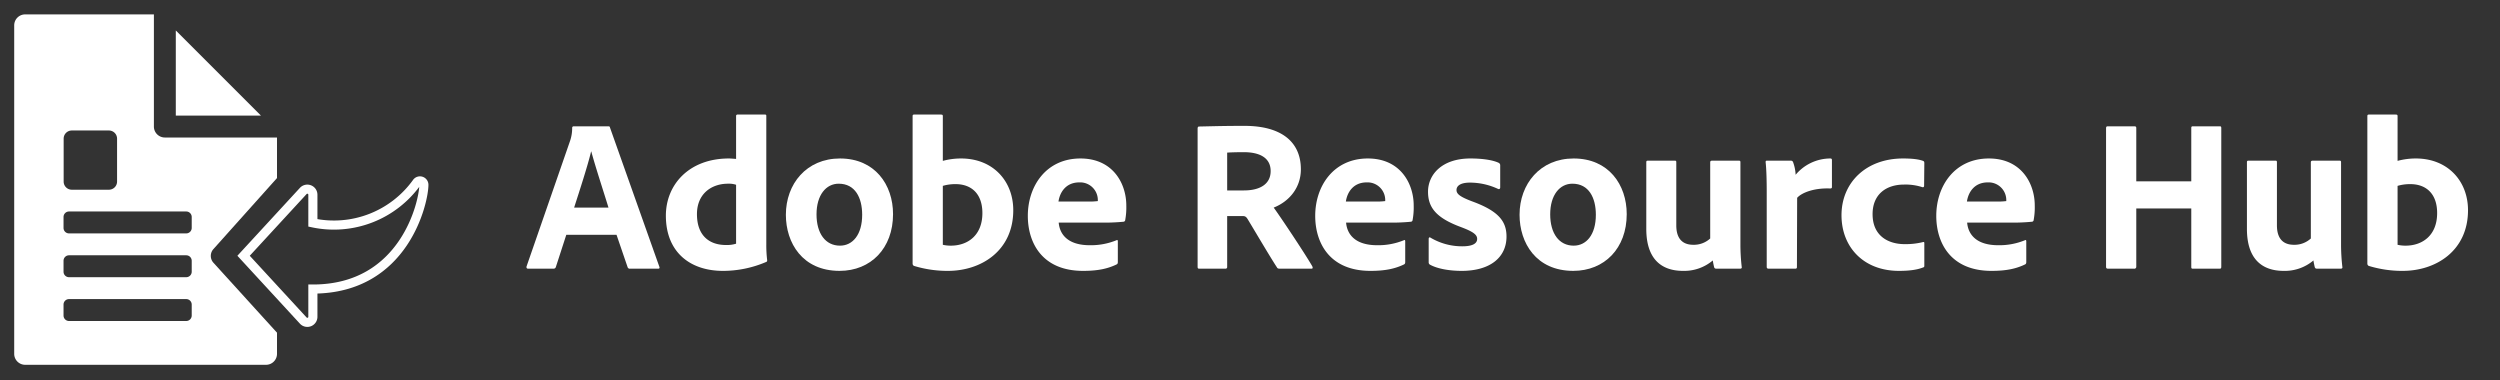
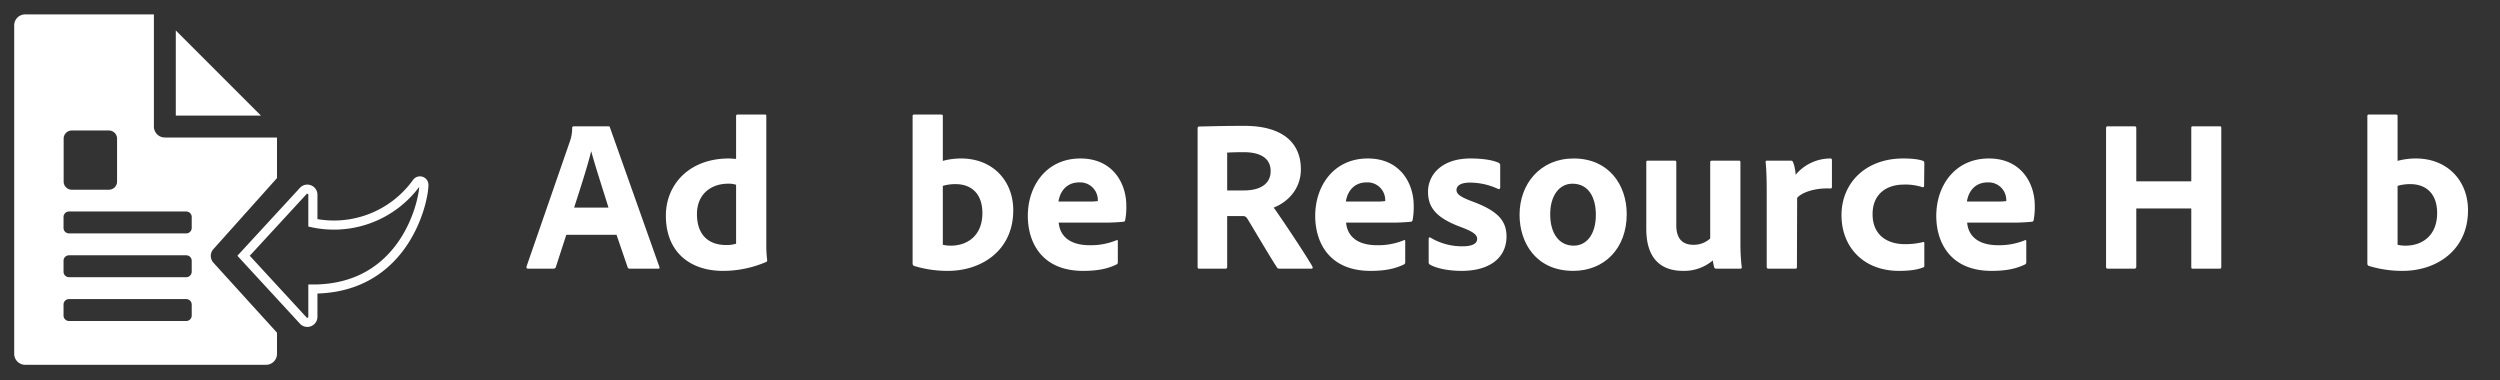
<svg xmlns="http://www.w3.org/2000/svg" width="1150" height="175" viewBox="0 0 1150 175">
  <rect x="0" y="0" width="1150" height="175" fill="#333333" stroke="none" />
  <defs>
    <style>
      .cls-1 {
        fill: #fff;
      }

      .cls-2 {
        fill: none;
        stroke: #fff;
        stroke-miterlimit: 10;
        stroke-width: 4.189px;
      }
    </style>
  </defs>
  <g id="Layer_1" data-name="Layer 1">
    <polygon class="cls-1" points="80.868 14.014 80.868 53.177 120.032 53.177 80.868 14.014" />
    <path class="cls-2" d="M194.988,84.983a1.806,1.806,0,0,0-3.254-1.043,46.889,46.889,0,0,1-47.809,18.584V89.569a2.552,2.552,0,0,0-4.357-1.805L112.044,117.65l27.524,29.887a2.551,2.551,0,0,0,4.357-1.805V132.965C186.193,132.965,194.988,92.691,194.988,84.983Z" />
    <path class="cls-1" d="M75.831,63.251a5.037,5.037,0,0,1-5.037-5.037V6.625H11.572a5.037,5.037,0,0,0-5.037,5.037V162.769a5.037,5.037,0,0,0,5.037,5.036H122.383a5.037,5.037,0,0,0,5.037-5.036v-9.734L98.185,120.861a4.679,4.679,0,0,1-.024-6.266L127.42,81.909V63.251Zm12.358,81.888a2.518,2.518,0,0,1-2.518,2.519H31.745a2.519,2.519,0,0,1-2.518-2.519V140.1a2.519,2.519,0,0,1,2.518-2.519H85.671a2.518,2.518,0,0,1,2.518,2.519Zm0-20.147a2.518,2.518,0,0,1-2.518,2.518H31.745a2.518,2.518,0,0,1-2.518-2.518v-5.037a2.518,2.518,0,0,1,2.518-2.518H85.671a2.518,2.518,0,0,1,2.518,2.518Zm0-20.148a2.518,2.518,0,0,1-2.518,2.519H31.745a2.519,2.519,0,0,1-2.518-2.519V99.808a2.519,2.519,0,0,1,2.518-2.519H85.671a2.518,2.518,0,0,1,2.518,2.519ZM50.1,87.269H33.03a3.75,3.75,0,0,1-3.75-3.75V63.777a3.75,3.75,0,0,1,3.75-3.75H50.1a3.75,3.75,0,0,1,3.75,3.75V83.519A3.75,3.75,0,0,1,50.1,87.269Z" />
    <g>
      <path class="cls-1" d="M260.5,108l-4.8,14.8a1.083,1.083,0,0,1-1.1.8H243c-.7,0-.9-.4-.8-1l20-57.7a18.2,18.2,0,0,0,1-6.1.669.669,0,0,1,.6-.7h16c.5,0,.7.1.8.6l22.7,64c.2.5.1.9-.5.9h-13a1.008,1.008,0,0,1-1.1-.7L283.6,108Zm19.4-12.5c-2-6.6-6-18.7-7.9-25.8h-.1c-1.6,6.7-5.2,17.7-7.8,25.8Z" />
      <path class="cls-1" d="M306.3,99.2c0-14.3,10.7-26.3,29-26.3.8,0,1.8.1,3.3.2V53.4a.631.631,0,0,1,.7-.7h12.6c.5,0,.6.2.6.6V112.4a56.4,56.4,0,0,0,.4,7.3c0,.5-.1.7-.7.9a50.219,50.219,0,0,1-19.7,4C317.7,124.6,306.3,116.2,306.3,99.2ZM338.6,85a10.391,10.391,0,0,0-3.7-.5c-7.7,0-14.3,4.7-14.3,14,0,9.9,5.7,14.2,13.3,14.2a14.1,14.1,0,0,0,4.7-.6Z" />
-       <path class="cls-1" d="M410.8,98.5c0,15.7-10.2,26.1-24.6,26.1-17.1,0-24.7-12.9-24.7-25.8,0-14.2,9.5-25.9,24.9-25.9C402.5,72.9,410.8,85,410.8,98.5Zm-35.2.1c0,8.8,4.1,14.4,10.8,14.4,5.8,0,10.2-5,10.2-14.2,0-7.8-3.2-14.3-10.8-14.3C380,84.5,375.6,89.7,375.6,98.6Z" />
      <path class="cls-1" d="M432.7,52.7c.8,0,1,.1,1,.8V74a32.185,32.185,0,0,1,8.4-1.1c14.7,0,24,10.4,24,23.8,0,18.7-14.8,27.9-30,27.9a52.4,52.4,0,0,1-15.7-2.3,1.177,1.177,0,0,1-.6-1V53.4c0-.5.2-.7.7-.7Zm6.9,32a20.388,20.388,0,0,0-5.9.8v27.1a15.478,15.478,0,0,0,3.7.4c7.6,0,14.5-4.6,14.5-15C451.9,88.9,446.6,84.7,439.6,84.7Z" />
      <path class="cls-1" d="M487,102.4c.5,5.7,4.5,10.4,14.3,10.4a31,31,0,0,0,12.3-2.3c.3-.2.6-.1.6.5v9.5c0,.7-.2,1-.7,1.2-4,1.9-8.4,2.9-15.3,2.9-18.8,0-25.4-12.9-25.4-25.3,0-13.8,8.5-26.4,24.2-26.4,15.1,0,21.1,11.7,21.1,21.6a32.062,32.062,0,0,1-.5,6.7.859.859,0,0,1-.8.8,92.488,92.488,0,0,1-10.3.4Zm13-9.7a32.57,32.57,0,0,0,5-.2v-.7a8.135,8.135,0,0,0-8.5-7.9c-6.3,0-9,4.7-9.6,8.8Z" />
      <path class="cls-1" d="M551.7,123.6c-.6,0-.8-.2-.8-.9V59.2c0-.5.1-1,.7-1,9-.2,12.8-.3,20.9-.3,16.6,0,25.9,7.1,25.9,20,0,8.3-5.2,14.7-12.5,17.6,3.3,4.5,14.6,21.5,17.7,26.9.3.6.4,1.2-.3,1.2H588.8c-.9,0-1.2-.2-1.4-.6-2.9-4.4-9.2-15.1-13.3-21.9-.7-1.2-1.2-1.7-2.3-1.7h-7.3v23.4a.735.735,0,0,1-.8.8Zm20.5-36c7.5,0,12.3-3,12.3-8.9,0-6.1-5-8.7-12.4-8.7-3.3,0-6.1.1-7.6.2V87.6Z" />
      <path class="cls-1" d="M619.2,102.4c.5,5.7,4.5,10.4,14.3,10.4a31,31,0,0,0,12.3-2.3c.3-.2.6-.1.6.5v9.5c0,.7-.2,1-.7,1.2-4,1.9-8.4,2.9-15.3,2.9-18.8,0-25.4-12.9-25.4-25.3,0-13.8,8.5-26.4,24.2-26.4,15.1,0,21.1,11.7,21.1,21.6a32.062,32.062,0,0,1-.5,6.7.859.859,0,0,1-.8.8,92.511,92.511,0,0,1-10.3.4Zm13-9.7a32.55,32.55,0,0,0,5-.2v-.7a8.134,8.134,0,0,0-8.5-7.9c-6.3,0-9,4.7-9.6,8.8Z" />
      <path class="cls-1" d="M676.193,84c-4.7,0-6.2,1.7-6.2,3.4s1.3,3,7.1,5.2c12.1,4.4,15.9,9.1,15.9,16.2,0,9.5-7.4,15.8-20.6,15.8-6.1,0-11.4-1.1-14.5-2.8a1.169,1.169,0,0,1-.7-1.1V109.9c0-.6.4-.9.8-.6a28.384,28.384,0,0,0,14.7,4c4.7,0,6.8-1.3,6.8-3.4,0-1.9-1.7-3.3-7.6-5.5-11.3-4.2-15-9-15-16.2,0-7.8,6.3-15.3,19.5-15.3,5.9,0,10.5.8,13,2a1.28,1.28,0,0,1,.7,1.3v10c0,.6-.4,1-1,.7A30.627,30.627,0,0,0,676.193,84Z" />
      <path class="cls-1" d="M748.294,98.5c0,15.7-10.2,26.1-24.6,26.1-17.1,0-24.7-12.9-24.7-25.8,0-14.2,9.5-25.9,24.9-25.9C739.994,72.9,748.294,85,748.294,98.5Zm-35.2.1c0,8.8,4.1,14.4,10.8,14.4,5.8,0,10.2-5,10.2-14.2,0-7.8-3.2-14.3-10.8-14.3C717.493,84.5,713.092,89.7,713.092,98.6Z" />
      <path class="cls-1" d="M800.593,112.5a90.742,90.742,0,0,0,.6,10.3c.1.6-.2.8-.9.8h-10.6c-.8,0-1-.2-1.2-.7-.2-.9-.5-2.2-.6-3.1a20.347,20.347,0,0,1-13.7,4.8c-10,0-16.9-5.5-16.9-19.3V74.7c0-.7.2-.8.9-.8h12.2c.6,0,.7.2.7.8v29c0,5.4,2.3,8.9,7.8,8.9a11.067,11.067,0,0,0,7.8-2.9v-35c0-.6.3-.8,1-.8h12.1c.7,0,.8.2.8.8Z" />
-       <path class="cls-1" d="M823.69,73.9a1.108,1.108,0,0,1,1.2.9,19.083,19.083,0,0,1,1.1,5.6,20.873,20.873,0,0,1,15.9-7.5c.6,0,.8.2.8.8V86c0,.5-.2.7-.9.7-7.2-.3-13,1.9-15.1,4.3l-.1,31.8c0,.6-.2.8-.9.8h-12c-.8,0-1-.3-1-.9V88.2c0-4.3-.1-10.1-.5-13.6,0-.5.1-.7.6-.7Z" />
+       <path class="cls-1" d="M823.69,73.9a1.108,1.108,0,0,1,1.2.9,19.083,19.083,0,0,1,1.1,5.6,20.873,20.873,0,0,1,15.9-7.5c.6,0,.8.2.8.8V86c0,.5-.2.7-.9.7-7.2-.3-13,1.9-15.1,4.3l-.1,31.8c0,.6-.2.8-.9.8h-12c-.8,0-1-.3-1-.9V88.2c0-4.3-.1-10.1-.5-13.6,0-.5.1-.7.6-.7" />
      <path class="cls-1" d="M885.189,122.2c0,.5-.1.7-.5.8-3.2,1.3-7.3,1.6-11.2,1.6-16.2,0-26.4-10.9-26.4-25.6,0-15,11.3-26.1,28.3-26.1,4.9,0,7.6.5,9.2,1.1.5.2.6.5.6,1.1l-.1,10.3c0,.7-.4.8-.8.7a24.972,24.972,0,0,0-8.4-1.2c-8.4,0-14.5,4.6-14.5,13.6,0,10.4,7.7,13.8,14.7,13.8a32.935,32.935,0,0,0,8.3-.9c.6-.2.8,0,.8.4Z" />
      <path class="cls-1" d="M904.887,102.4c.5,5.7,4.5,10.4,14.3,10.4a31,31,0,0,0,12.3-2.3c.3-.2.6-.1.6.5v9.5c0,.7-.2,1-.7,1.2-4,1.9-8.4,2.9-15.3,2.9-18.8,0-25.4-12.9-25.4-25.3,0-13.8,8.5-26.4,24.2-26.4,15.1,0,21.1,11.7,21.1,21.6a32.062,32.062,0,0,1-.5,6.7.86.86,0,0,1-.8.8,92.488,92.488,0,0,1-10.3.4Zm13-9.7a32.539,32.539,0,0,0,5-.2v-.7a8.134,8.134,0,0,0-8.5-7.9c-6.3,0-9,4.7-9.6,8.8Z" />
      <path class="cls-1" d="M1008.787,123.6c-.7,0-.8-.2-.8-.9V95.9h-25.3v26.8a.871.871,0,0,1-1,.9h-11.9c-.8,0-1-.3-1-.9V59.1c0-.8.2-1,.9-1h12c.8,0,1,.2,1,.9V83.4h25.3V58.9c0-.5.1-.8.7-.8h12.5c.4,0,.6.2.6.8v63.8c0,.7-.2.9-.8.9Z" />
-       <path class="cls-1" d="M1076.887,112.5a90.432,90.432,0,0,0,.6,10.3c.1.6-.2.8-.9.8h-10.6c-.8,0-1-.2-1.2-.7-.2-.9-.5-2.2-.6-3.1a20.352,20.352,0,0,1-13.7,4.8c-10,0-16.9-5.5-16.9-19.3V74.7c0-.7.2-.8.9-.8h12.2c.6,0,.7.2.7.8v29c0,5.4,2.3,8.9,7.8,8.9a11.065,11.065,0,0,0,7.8-2.9v-35c0-.6.3-.8,1-.8h12.1c.7,0,.8.2.8.8Z" />
      <path class="cls-1" d="M1101.884,52.7c.8,0,1,.1,1,.8V74a32.193,32.193,0,0,1,8.4-1.1c14.7,0,24,10.4,24,23.8,0,18.7-14.8,27.9-30,27.9a52.407,52.407,0,0,1-15.7-2.3,1.179,1.179,0,0,1-.6-1V53.4c0-.5.2-.7.7-.7Zm6.9,32a20.4,20.4,0,0,0-5.9.8v27.1a15.484,15.484,0,0,0,3.7.4c7.6,0,14.5-4.6,14.5-15C1121.085,88.9,1115.785,84.7,1108.785,84.7Z" />
    </g>
  </g>
</svg>